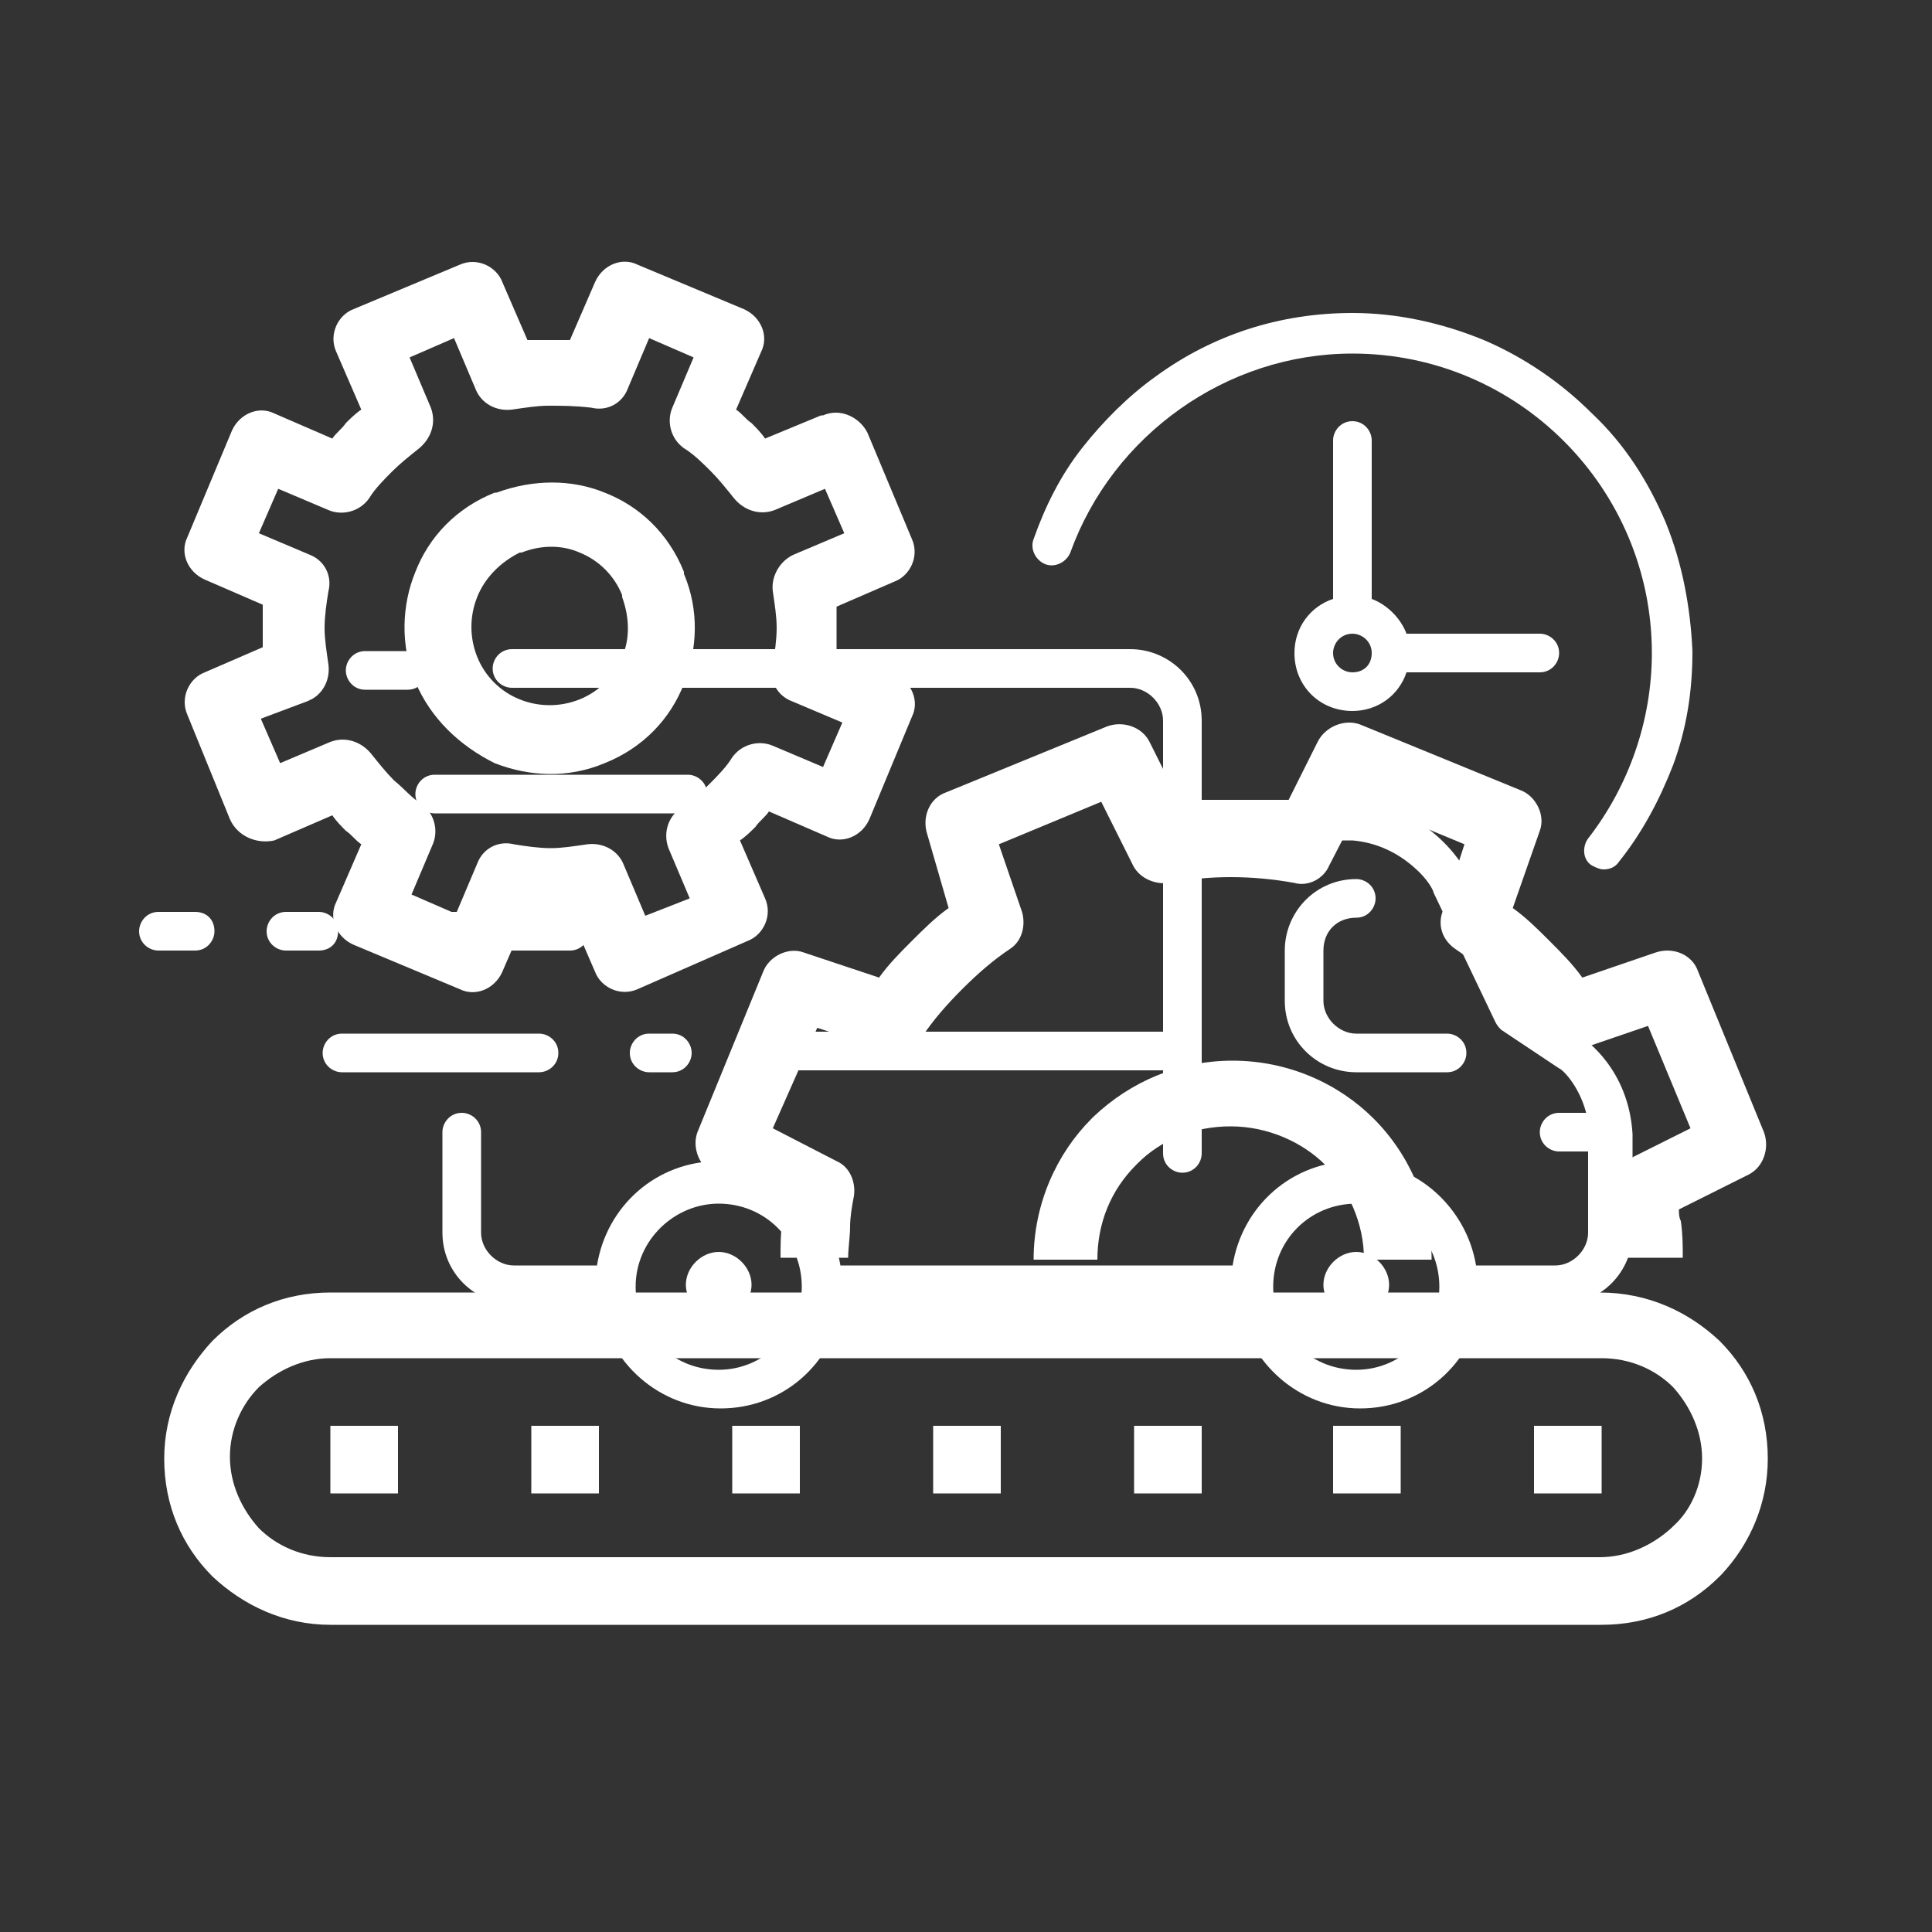
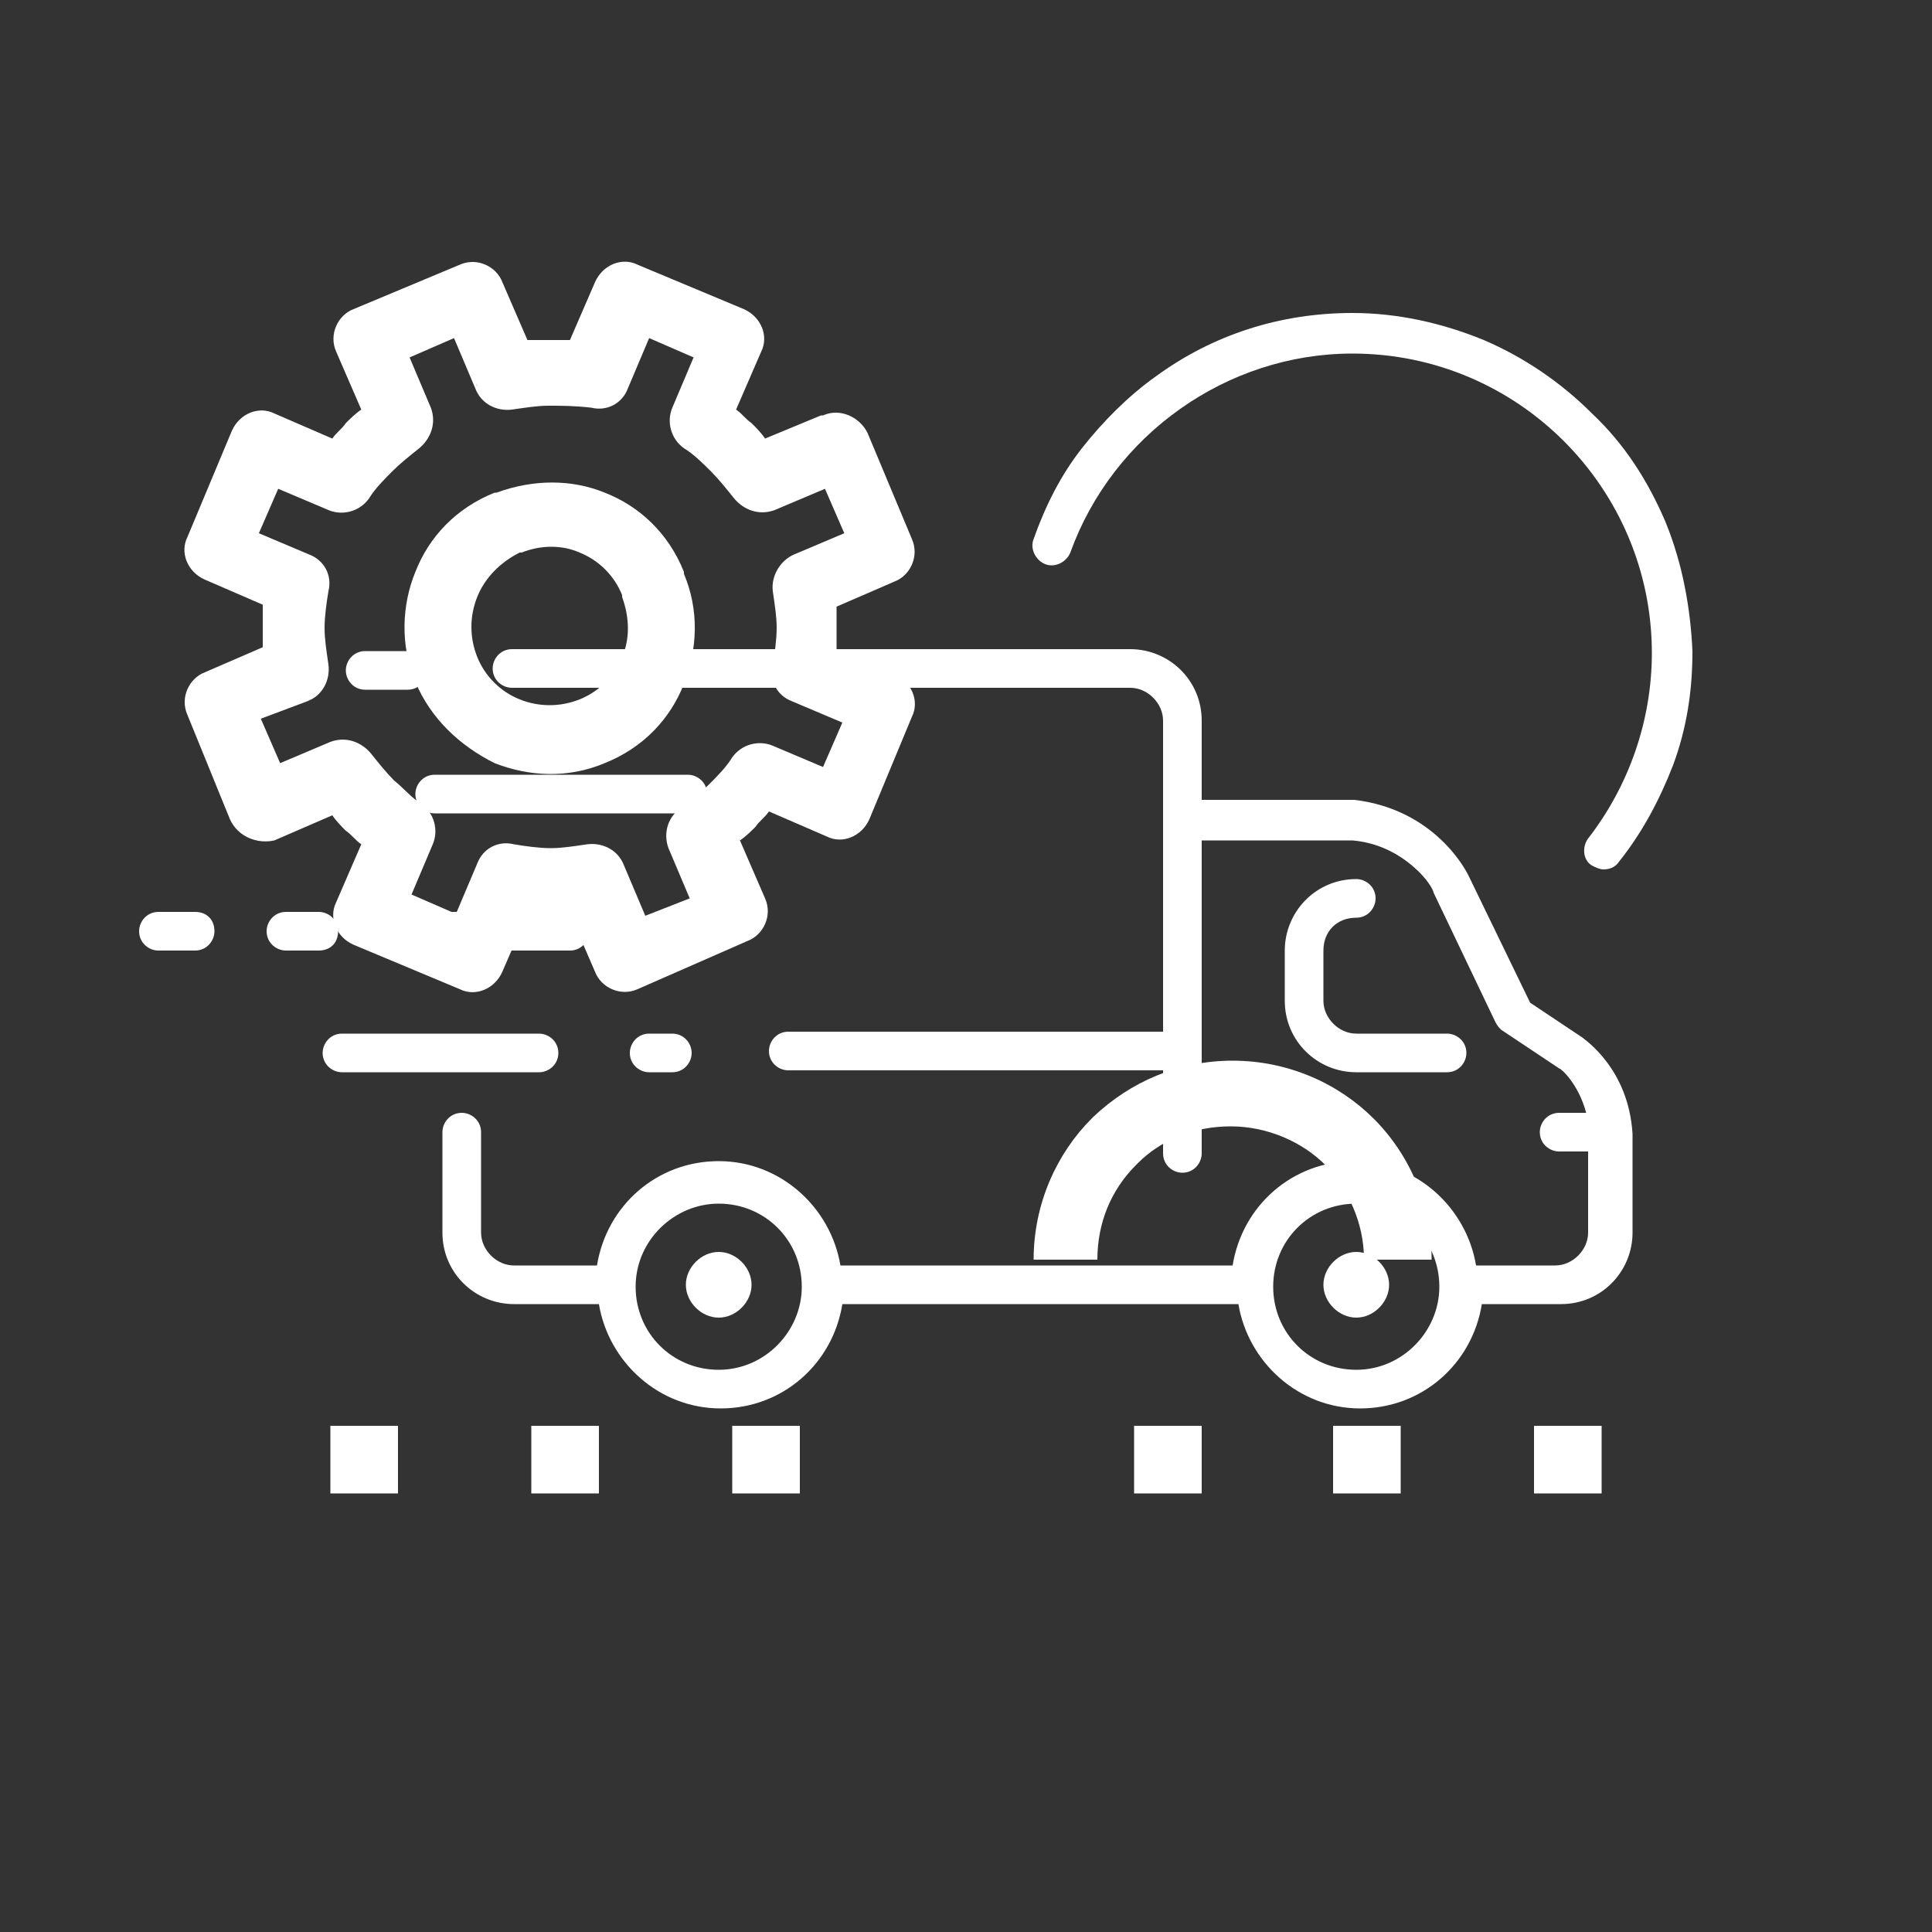
<svg xmlns="http://www.w3.org/2000/svg" version="1.1" id="Layer_1" x="0px" y="0px" viewBox="0 0 100 100" style="enable-background:new 0 0 100 100;" xml:space="preserve">
  <rect x="0" y="0" width="100" height="100" fill="#333333" stroke="none" />
  <style type="text/css">
	.st0{fill:#FFFFFF;}
	.st1{fill-rule:evenodd;clip-rule:evenodd;fill:#FFFFFF;}
</style>
  <rect x="79.4" y="73.8" class="st0" width="3.5" height="3.5" />
  <rect x="17.1" y="73.8" class="st0" width="3.5" height="3.5" />
  <rect x="27.5" y="73.8" class="st0" width="3.5" height="3.5" />
  <rect x="37.9" y="73.8" class="st0" width="3.5" height="3.5" />
-   <rect x="48.3" y="73.8" class="st0" width="3.5" height="3.5" />
  <rect x="58.7" y="73.8" class="st0" width="3.5" height="3.5" />
  <rect x="69" y="73.8" class="st0" width="3.5" height="3.5" />
-   <path class="st0" d="M89,69.4c1.6,1.6,2.5,3.7,2.5,6.1c0,2.3-0.9,4.4-2.4,6c0,0-0.1,0.1-0.1,0.1c-1.6,1.6-3.7,2.5-6.1,2.5v0H17.1v0  c-2.4,0-4.5-1-6.1-2.5l0,0c-1.6-1.6-2.5-3.7-2.5-6.1l0,0c0-2.4,1-4.5,2.5-6.1l0,0c1.6-1.6,3.7-2.5,6.1-2.5h65.7  C85.3,66.9,87.4,67.9,89,69.4 M88.1,75.5c0-1.4-0.6-2.7-1.5-3.7c-0.9-0.9-2.2-1.5-3.7-1.5H17.1c-1.4,0-2.7,0.6-3.7,1.5  c-0.9,0.9-1.5,2.2-1.5,3.6v0c0,1.4,0.6,2.7,1.5,3.7c0.9,0.9,2.2,1.5,3.7,1.5v0h65.7v0c1.4,0,2.7-0.6,3.7-1.5l0.1-0.1  C87.5,78.2,88.1,76.9,88.1,75.5z" />
-   <path class="st0" d="M83.6,65.2c0-0.6,0-1.1-0.1-1.7c0-0.6-0.1-1.1-0.2-1.6c-0.1-0.8,0.3-1.5,1-1.9l3.2-1.6l-2.2-5.3l-3.5,1.2  c-0.7,0.2-1.5,0-1.9-0.6v0c-0.6-0.9-1.3-1.7-2.1-2.5c-0.8-0.8-1.6-1.5-2.5-2.1c-0.7-0.5-0.9-1.3-0.6-2l1.1-3.4l-5.3-2.2l-1.7,3.3  c-0.3,0.7-1.1,1.1-1.8,0.9l0,0c-1.1-0.2-2.2-0.3-3.3-0.3c-1.1,0-2.1,0.1-3.2,0.3c-0.8,0.1-1.6-0.3-1.9-1l-1.6-3.2l-5.3,2.2l1.2,3.5  c0.2,0.7,0,1.5-0.6,1.9c-0.9,0.6-1.7,1.3-2.5,2.1c-0.8,0.8-1.5,1.6-2.1,2.5c-0.5,0.7-1.3,0.9-2,0.6l-3.4-1.1L40,58.4l3.3,1.7  c0.7,0.3,1,1.1,0.9,1.8h0c-0.1,0.5-0.2,1.1-0.2,1.6c0,0.5-0.1,1.1-0.1,1.6h-3.5c0-0.6,0-1.3,0.1-1.9c0-0.2,0-0.4,0.1-0.6l-3.6-1.8  c-0.8-0.4-1.2-1.4-0.9-2.2l3.4-8.3c0.3-0.8,1.3-1.3,2.1-1l3.9,1.3c0.5-0.7,1.1-1.3,1.7-1.9c0.6-0.6,1.2-1.2,1.9-1.7L48,43.2  c-0.3-0.9,0.1-1.9,1-2.2l8.3-3.4c0.8-0.3,1.8,0,2.2,0.8l1.8,3.6c0.8-0.1,1.7-0.1,2.5-0.1c0.9,0,1.7,0,2.6,0.1l1.8-3.6  c0.4-0.8,1.4-1.2,2.2-0.9l8.3,3.4v0c0.8,0.3,1.3,1.3,1,2.1L78.3,47c0.7,0.5,1.3,1.1,1.9,1.7c0.6,0.6,1.2,1.2,1.7,1.9l3.8-1.3  c0.9-0.3,1.9,0.1,2.2,1l3.4,8.3h0c0.3,0.8,0,1.8-0.8,2.2l-3.6,1.8c0,0.2,0,0.4,0.1,0.6c0.1,0.7,0.1,1.3,0.1,1.9H83.6z" />
  <path class="st0" d="M16.1,36.2c-0.1,0-0.2,0.1-0.3,0.1 M24.7,20c0-0.1-0.1-0.2-0.1-0.3 M11.9,42.4L9.7,37c-0.4-0.9,0.1-1.9,0.9-2.2  l3-1.3c0-0.3,0-0.7,0-1.1c0-0.4,0-0.7,0-1.1l-3-1.3c-0.9-0.4-1.3-1.4-0.9-2.2l2.3-5.5c0.4-0.9,1.4-1.3,2.2-0.9l3,1.3  c0.2-0.3,0.5-0.5,0.7-0.8c0.2-0.2,0.5-0.5,0.8-0.7l-1.3-3c-0.4-0.9,0.1-1.9,0.9-2.2l5.5-2.3c0.9-0.4,1.9,0.1,2.2,0.9l1.3,3  c0.4,0,0.7,0,1.1,0c0.4,0,0.7,0,1.1,0l1.3-3c0.4-0.9,1.4-1.3,2.2-0.9l5.5,2.3c0.9,0.4,1.3,1.4,0.9,2.2l-1.3,3  c0.3,0.2,0.5,0.5,0.8,0.7c0.2,0.2,0.5,0.5,0.7,0.8l2.9-1.2l0.1,0c0.9-0.4,1.9,0.1,2.3,0.9l2.3,5.5h0l0,0c0.4,0.9-0.1,1.9-0.9,2.2  l-3,1.3c0,0.3,0,0.7,0,1.1c0,0.4,0,0.7,0,1.1l3,1.3c0.9,0.4,1.3,1.4,0.9,2.2L45,42.4c-0.4,0.9-1.4,1.3-2.2,0.9l-3-1.3  c-0.2,0.3-0.5,0.5-0.7,0.8c-0.2,0.2-0.5,0.5-0.8,0.7l1.3,3v0c0.4,0.9-0.1,1.9-0.9,2.2L33,51.2c-0.9,0.4-1.9-0.1-2.2-0.9l-1.3-3  c-0.4,0-0.7,0-1.1,0c-0.4,0-0.7,0-1.1,0l-1.3,3c-0.4,0.9-1.4,1.3-2.2,0.9l-5.5-2.3c-0.9-0.4-1.3-1.4-0.9-2.2l1.3-3  c-0.3-0.2-0.5-0.5-0.8-0.7c-0.2-0.2-0.5-0.5-0.7-0.8l-3,1.3C13.3,43.7,12.3,43.3,11.9,42.4z M13.5,37.2l1,2.3l2.6-1.1  c0.8-0.3,1.6,0,2.1,0.6c0.4,0.5,0.8,1,1.2,1.4c0.5,0.4,0.9,0.9,1.4,1.2c0.7,0.5,0.9,1.4,0.6,2.1l-1.1,2.6l2.3,1l1.1-2.6  c0.3-0.8,1.1-1.2,1.9-1c0.6,0.1,1.3,0.2,1.9,0.2c0.6,0,1.2-0.1,1.9-0.2c0.8-0.1,1.6,0.3,1.9,1.1l1.1,2.6l2.3-0.9l-1.1-2.6  c-0.3-0.8,0-1.7,0.7-2.1c0.5-0.4,0.9-0.7,1.4-1.2c0.4-0.4,0.9-0.9,1.2-1.4c0.5-0.7,1.4-0.9,2.1-0.6l2.6,1.1l1-2.3l-2.6-1.1  c-0.8-0.3-1.2-1.1-1-1.9c0.1-0.6,0.2-1.3,0.2-1.9c0-0.6-0.1-1.2-0.2-1.9c-0.1-0.8,0.4-1.6,1.1-1.9l2.6-1.1l-1-2.3l-2.6,1.1  c-0.8,0.3-1.6,0-2.1-0.6c-0.4-0.5-0.8-1-1.2-1.4c-0.4-0.4-0.9-0.9-1.4-1.2c-0.7-0.5-0.9-1.4-0.6-2.1l1.1-2.6l-2.3-1l-1.1,2.6  c-0.3,0.8-1.1,1.2-1.9,1C29.7,21,29.1,21,28.4,21c-0.6,0-1.2,0.1-1.9,0.2c-0.8,0.1-1.6-0.3-1.9-1.1l-1.1-2.6l-2.3,1l1.1,2.6  c0.3,0.8,0,1.6-0.6,2.1c-0.5,0.4-1,0.8-1.4,1.2c-0.4,0.4-0.9,0.9-1.2,1.4c-0.5,0.7-1.4,0.9-2.1,0.6l-2.6-1.1l-1,2.3l2.6,1.1  c0.8,0.3,1.2,1.1,1,1.9c-0.1,0.6-0.2,1.3-0.2,1.9c0,0.6,0.1,1.2,0.2,1.9c0.1,0.8-0.3,1.6-1.1,1.9L13.5,37.2z" />
  <path class="st0" d="M24.7,30.9c-0.4,1-0.4,2.1,0,3.1c0.4,1,1.2,1.8,2.2,2.2v0c1,0.4,2.1,0.4,3.1,0h0c1-0.4,1.8-1.2,2.2-2.2  c0.4-0.9,0.4-2,0-3.1l0-0.1v0c-0.4-1-1.2-1.8-2.2-2.2v0c-0.9-0.4-2-0.4-3,0l-0.1,0C25.9,29.1,25.1,29.9,24.7,30.9z M21.5,35.3  c-0.8-1.9-0.7-4,0-5.7l0,0h0c0.7-1.8,2.1-3.3,4.1-4.1l0.1,0c1.9-0.7,3.9-0.7,5.6,0h0c1.8,0.7,3.3,2.1,4.1,4.1l0,0v0h0l0,0.1  c0.8,1.9,0.7,3.9,0,5.7c-0.7,1.8-2.1,3.3-4.1,4.1l0,0c-1.9,0.8-3.9,0.7-5.7,0h0C23.8,38.6,22.3,37.2,21.5,35.3z" />
  <path class="st0" d="M53.5,65.2c0-2.9,1.2-5.5,3-7.3c0,0,0.1-0.1,0.1-0.1c1.9-1.8,4.4-2.9,7.2-2.9c2.9,0,5.5,1.2,7.3,3l0,0  c1.9,1.9,3,4.5,3,7.3h-3.5c0-1.9-0.8-3.6-2-4.9l0,0l0,0c-1.2-1.2-3-2-4.9-2c-1.9,0-3.6,0.7-4.8,1.9c0,0-0.1,0.1-0.1,0.1  c-1.3,1.3-2,3-2,4.9H53.5z" />
  <path class="st1" d="M81.9,53.7l-2.7-1.8L76,45.3c-0.1-0.2-1.7-3.4-5.9-3.9c0,0-0.1,0-0.1,0h-7.8v-4.1c0-2.1-1.7-3.7-3.7-3.7h-32  c-0.6,0-1,0.5-1,1c0,0.6,0.5,1,1,1h32c0.9,0,1.7,0.8,1.7,1.7v16.1l-19.4,0h0c-0.6,0-1,0.5-1,1c0,0.6,0.5,1,1,1l19.4,0v4.3  c0,0.6,0.5,1,1,1c0.6,0,1-0.5,1-1V43.5H70c1.2,0.1,2.3,0.6,3.2,1.4c0.7,0.6,1,1.2,1,1.3l3.2,6.7c0.1,0.2,0.2,0.3,0.3,0.4l3,2  c0.1,0,1,0.8,1.4,2.3h-1.4c-0.6,0-1,0.5-1,1c0,0.6,0.5,1,1,1h1.5v4.2c0,0.9-0.8,1.7-1.7,1.7c0,0,0,0,0,0h-4.1  c-0.5-3-3.1-5.4-6.3-5.4c-3.2,0-5.8,2.3-6.3,5.4h-2.7H43.5c-0.5-3-3.1-5.4-6.3-5.4c-3.2,0-5.8,2.3-6.3,5.4h-4.3h0  c-0.9,0-1.7-0.8-1.7-1.7v-5.2c0-0.6-0.5-1-1-1c-0.6,0-1,0.5-1,1v5.2c0,2.1,1.7,3.7,3.7,3.7c0,0,0,0,0,0h4.4c0.5,3,3.1,5.4,6.3,5.4  c3.2,0,5.8-2.3,6.3-5.4h17.8h2.7c0.5,3,3.1,5.4,6.3,5.4c3.2,0,5.8-2.3,6.3-5.4h4.1c0,0,0,0,0,0c2.1,0,3.7-1.7,3.7-3.7v-5.1  C84.3,55.3,82,53.8,81.9,53.7 M37.2,70.9c-2.4,0-4.3-1.9-4.3-4.3c0-2.4,2-4.3,4.3-4.3c2.4,0,4.3,1.9,4.3,4.3  C41.5,68.9,39.6,70.9,37.2,70.9z M70.2,70.9c-2.4,0-4.3-1.9-4.3-4.3c0-2.4,1.9-4.3,4.3-4.3c2.4,0,4.3,1.9,4.3,4.3  C74.5,68.9,72.6,70.9,70.2,70.9z" />
  <path class="st1" d="M70.2,47.5c0.6,0,1-0.5,1-1c0-0.6-0.5-1-1-1c-2.1,0-3.7,1.7-3.7,3.7v2.6c0,2.1,1.7,3.7,3.7,3.7h4.7  c0.6,0,1-0.5,1-1c0-0.6-0.5-1-1-1h-4.7c-0.9,0-1.7-0.8-1.7-1.7v-2.6C68.5,48.2,69.2,47.5,70.2,47.5" />
  <path class="st1" d="M14.7,42.1h2.2c0.6,0,1-0.5,1-1c0-0.6-0.5-1-1-1h-2.2c-0.6,0-1,0.5-1,1C13.7,41.7,14.1,42.1,14.7,42.1" />
  <path class="st1" d="M18.9,35.7h2.2c0.6,0,1-0.5,1-1c0-0.6-0.5-1-1-1h-2.2c-0.6,0-1,0.5-1,1C17.9,35.2,18.3,35.7,18.9,35.7" />
  <path class="st1" d="M36.6,41.1c0-0.6-0.5-1-1-1H22.5c-0.6,0-1,0.5-1,1c0,0.6,0.5,1,1,1h13.1C36.2,42.1,36.6,41.7,36.6,41.1" />
  <path class="st1" d="M17.5,48.2c0-0.6-0.5-1-1-1h-1.7c-0.6,0-1,0.5-1,1c0,0.6,0.5,1,1,1h1.7C17.1,49.2,17.5,48.8,17.5,48.2" />
  <path class="st1" d="M10.1,47.2H8.2c-0.6,0-1,0.5-1,1c0,0.6,0.5,1,1,1h1.9c0.6,0,1-0.5,1-1C11.1,47.6,10.7,47.2,10.1,47.2" />
  <path class="st1" d="M21.5,47.2c-0.6,0-1,0.5-1,1c0,0.6,0.5,1,1,1h8c0.6,0,1-0.5,1-1c0-0.6-0.5-1-1-1H21.5z" />
  <path class="st1" d="M28.9,54.5c0-0.6-0.5-1-1-1H17.7c-0.6,0-1,0.5-1,1c0,0.6,0.5,1,1,1h10.2C28.4,55.5,28.9,55.1,28.9,54.5" />
  <path class="st1" d="M34.8,53.5h-1.2c-0.6,0-1,0.5-1,1c0,0.6,0.5,1,1,1h1.2c0.6,0,1-0.5,1-1C35.8,54,35.4,53.5,34.8,53.5" />
  <path class="st1" d="M86.2,27c-0.9-2.1-2.1-4-3.8-5.6c-1.6-1.6-3.5-2.9-5.6-3.8c-2.2-0.9-4.5-1.4-6.8-1.4c-3.7,0-7.2,1.1-10.2,3.3  c-1.4,1-2.7,2.3-3.8,3.7c-1.1,1.4-1.9,3-2.5,4.7c-0.2,0.5,0.1,1.1,0.6,1.3c0.5,0.2,1.1-0.1,1.3-0.6c2.2-6.1,8.1-10.3,14.6-10.3  c8.6,0,15.5,7,15.5,15.5c0,3.5-1.2,6.9-3.3,9.6c-0.3,0.4-0.3,1.1,0.2,1.4c0.2,0.1,0.4,0.2,0.6,0.2c0.3,0,0.6-0.1,0.8-0.4  c1.2-1.5,2.1-3.2,2.8-5c0.7-1.9,1-3.8,1-5.9C87.5,31.5,87.1,29.2,86.2,27" />
-   <path class="st1" d="M70,21.8c-0.6,0-1,0.5-1,1V31c-1.2,0.4-2,1.5-2,2.8c0,1.7,1.3,3,3,3c1.3,0,2.4-0.8,2.8-2h6.9c0.6,0,1-0.5,1-1  c0-0.6-0.5-1-1-1h-6.9c-0.3-0.8-1-1.5-1.8-1.8v-8.2C71,22.3,70.6,21.8,70,21.8 M70,34.8c-0.5,0-1-0.4-1-1c0-0.5,0.4-1,1-1  c0.5,0,1,0.4,1,1C71,34.4,70.6,34.8,70,34.8z" />
  <path class="st1" d="M37.2,64.8c-0.9,0-1.7,0.8-1.7,1.7c0,0.9,0.8,1.7,1.7,1.7c0.9,0,1.7-0.8,1.7-1.7C38.9,65.6,38.1,64.8,37.2,64.8  " />
  <path class="st1" d="M70.2,64.8c-0.9,0-1.7,0.8-1.7,1.7c0,0.9,0.8,1.7,1.7,1.7c0.9,0,1.7-0.8,1.7-1.7C71.9,65.6,71.1,64.8,70.2,64.8  " />
</svg>